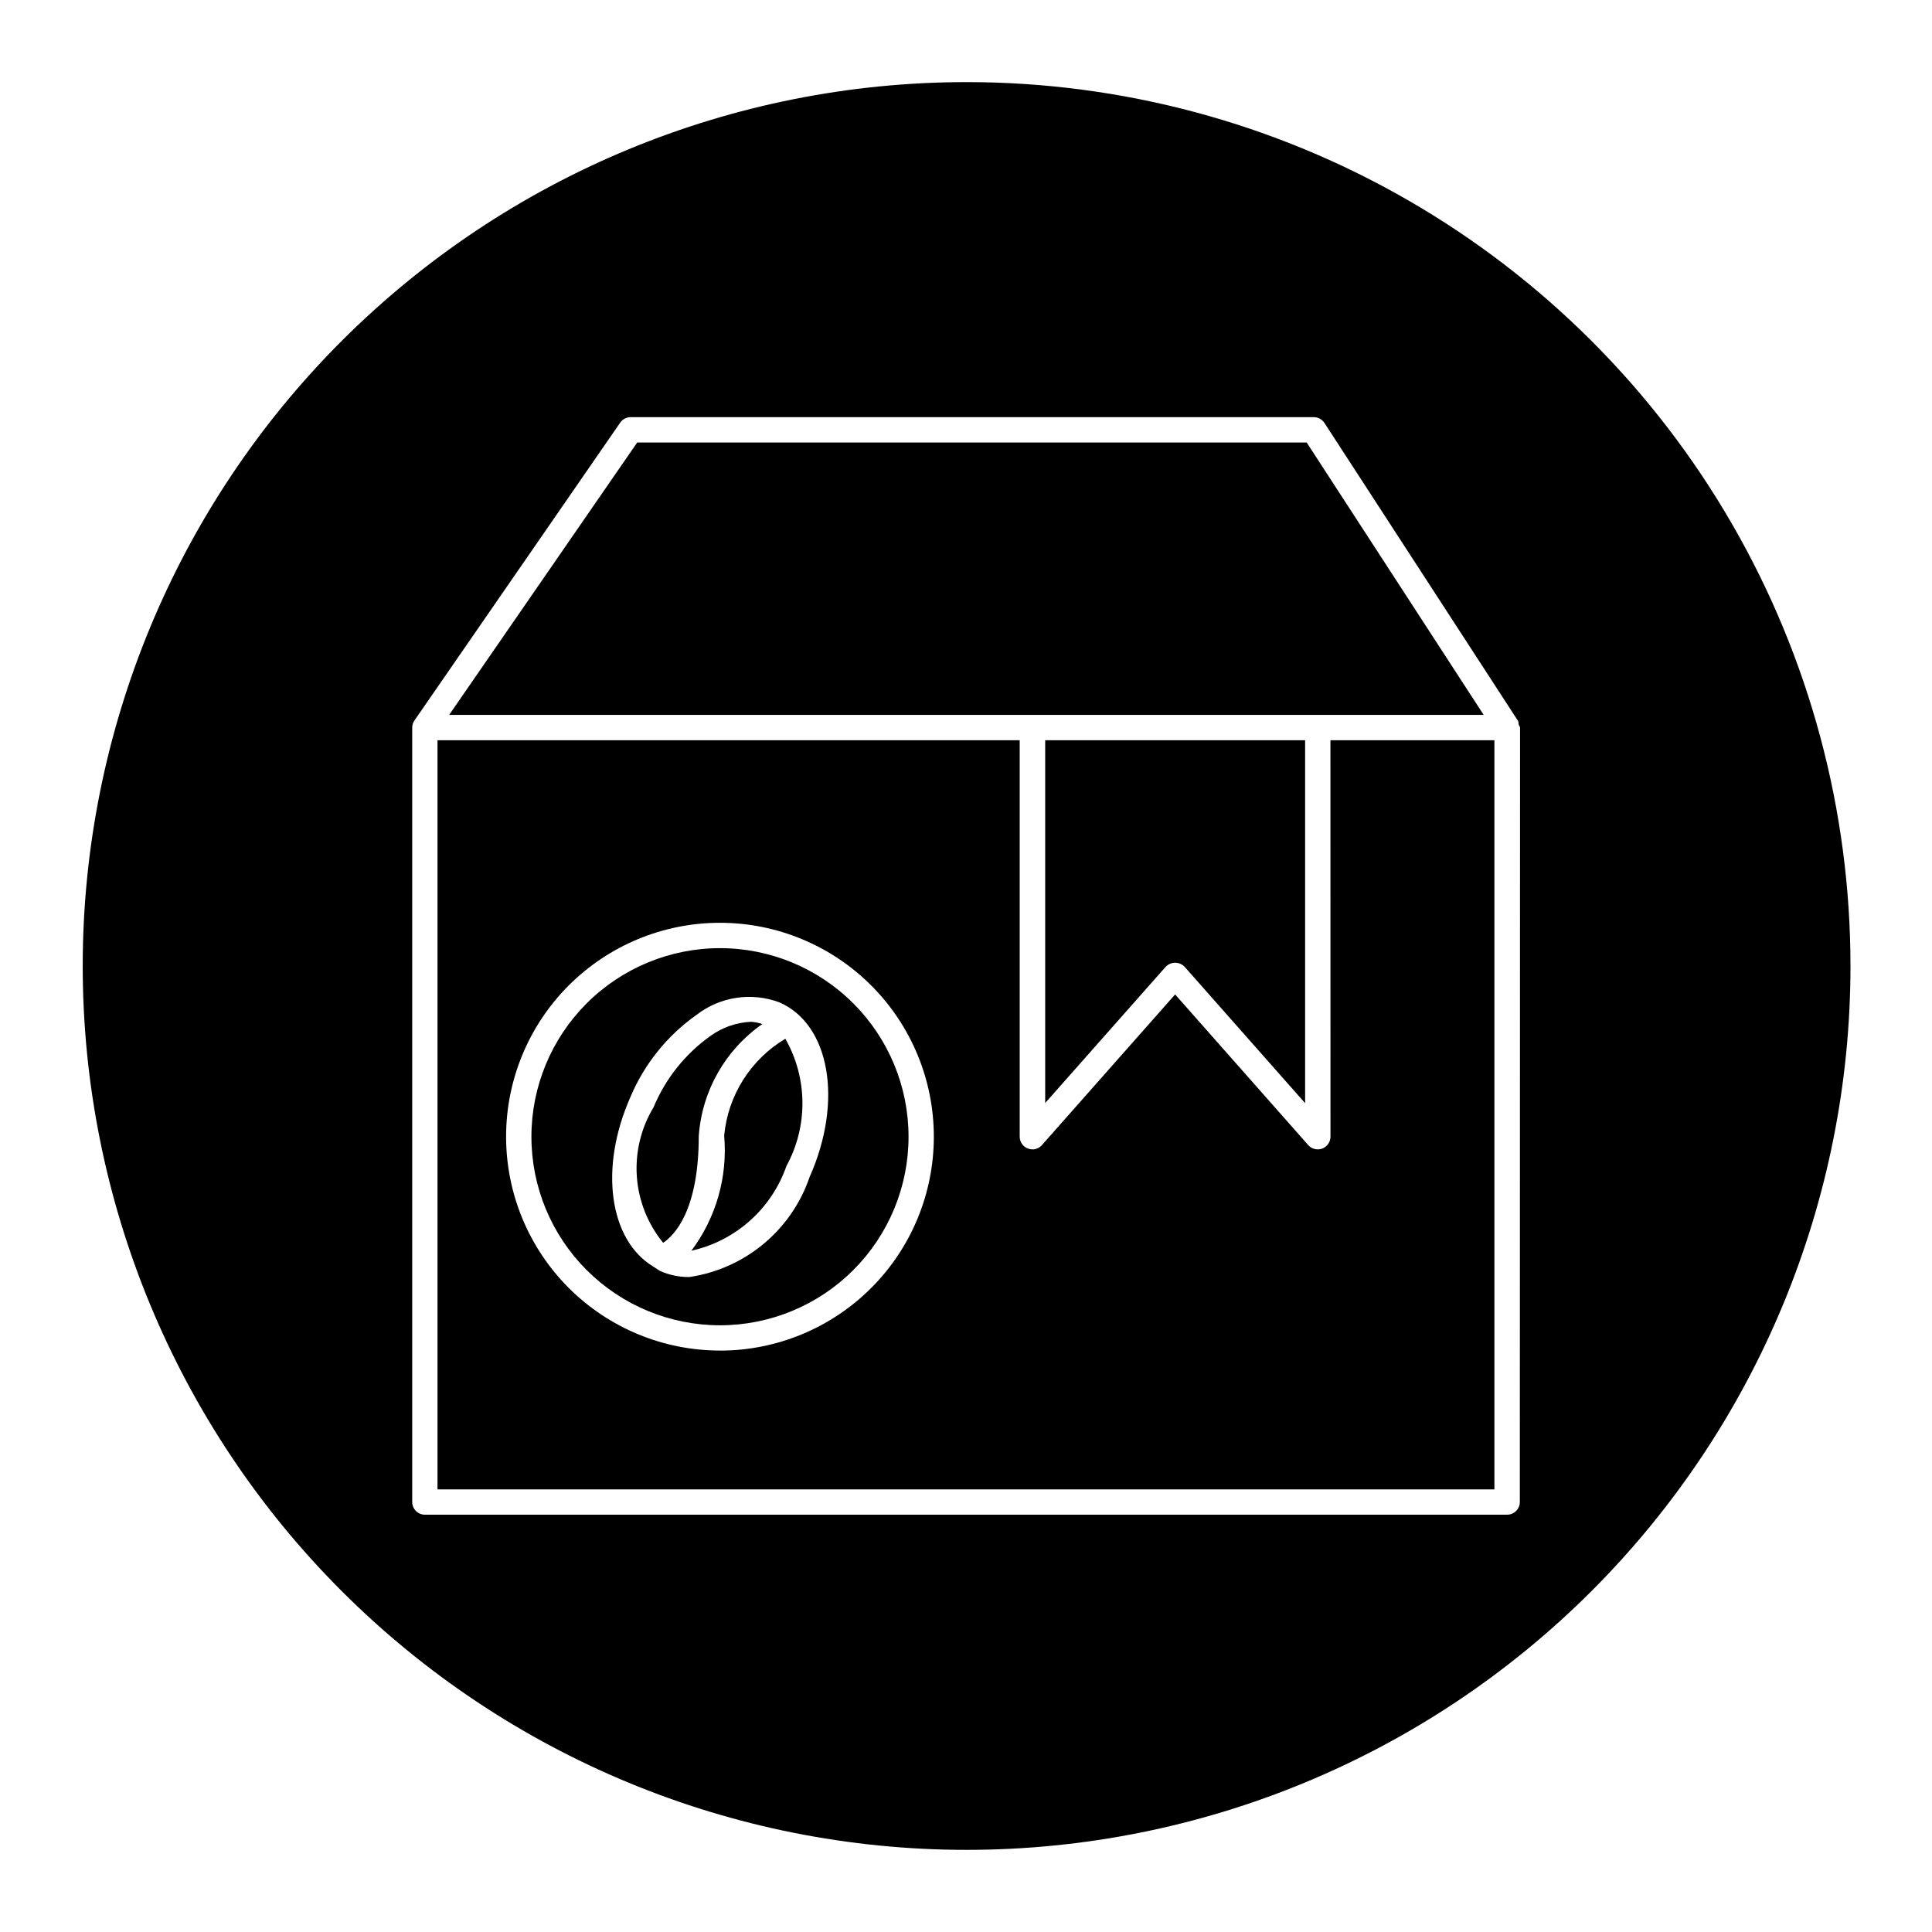
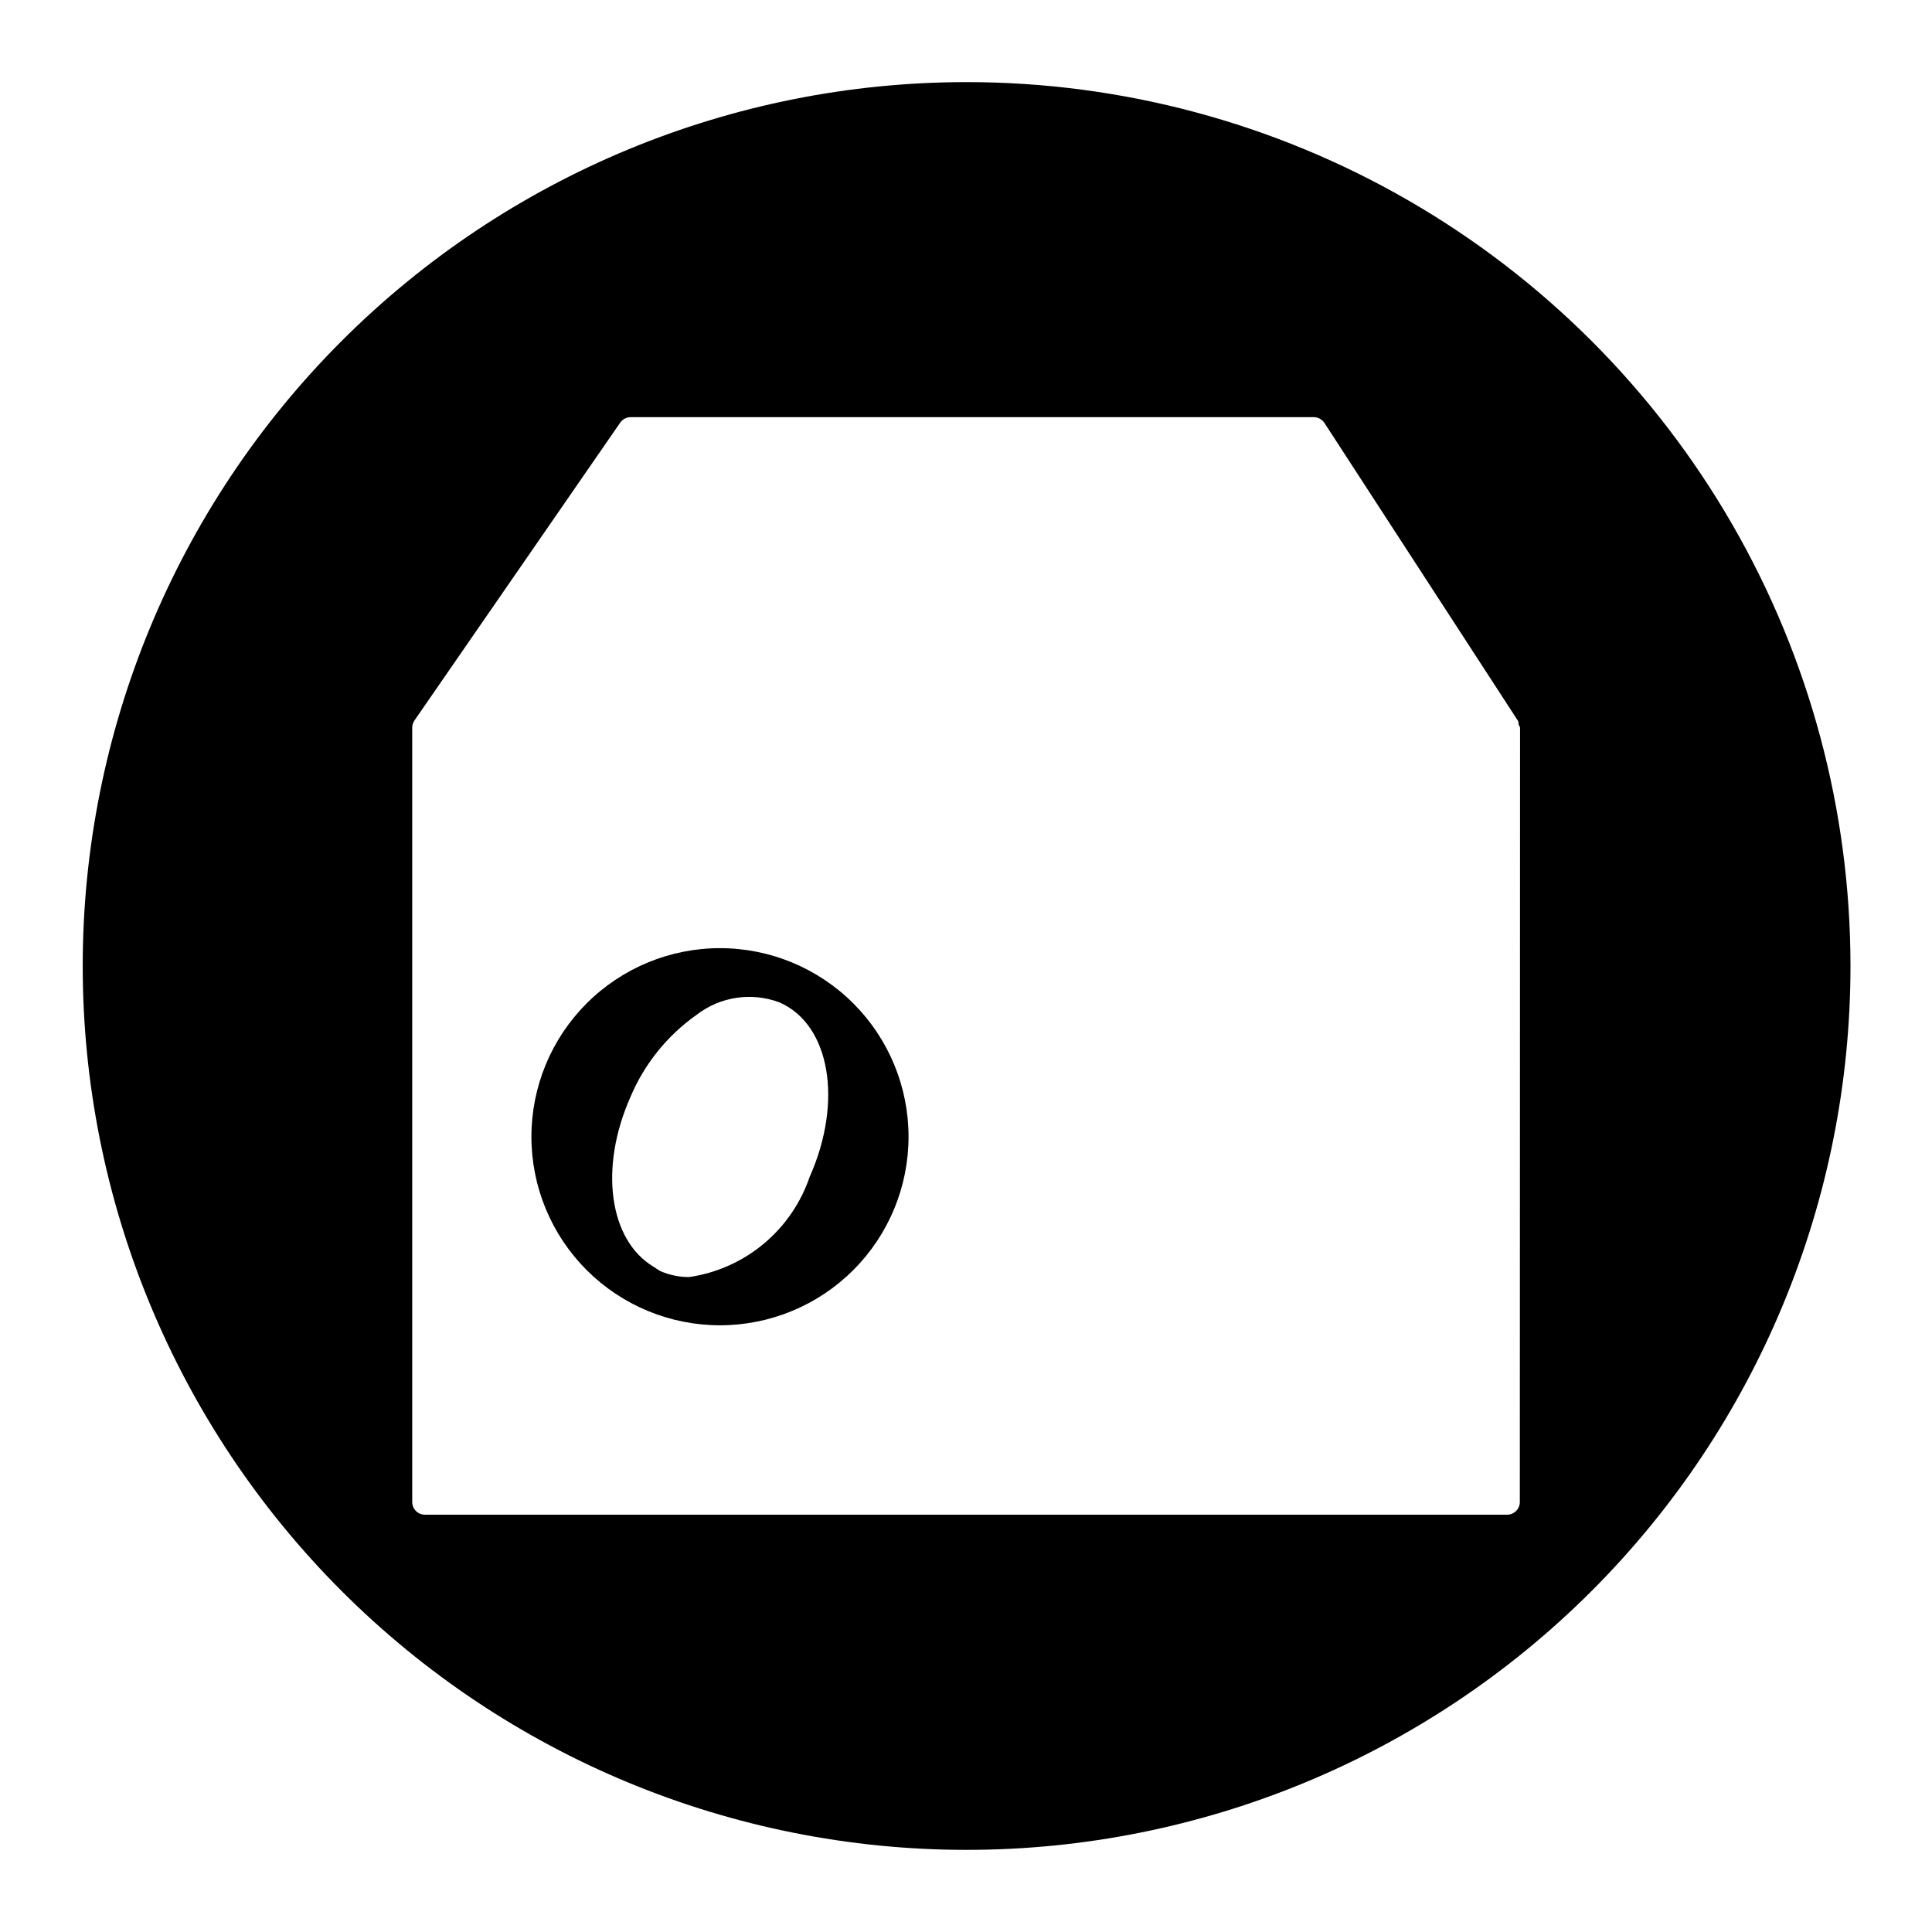
<svg xmlns="http://www.w3.org/2000/svg" fill="#000000" width="800px" height="800px" version="1.1" viewBox="144 144 512 512">
  <g>
    <path d="m334.8 395.27c-13.25 0-25.961 5.266-35.332 14.637-9.375 9.371-14.637 22.082-14.637 35.336s5.262 25.965 14.637 35.336c9.371 9.371 22.082 14.637 35.332 14.637 13.254 0 25.965-5.266 35.336-14.637 9.371-9.371 14.637-22.082 14.637-35.336s-5.266-25.965-14.637-35.336c-9.371-9.371-22.082-14.637-35.336-14.637zm23.805 60.504v0.004c-2.348 6.961-6.578 13.137-12.223 17.84-5.644 4.707-12.48 7.758-19.75 8.812-2.629 0.012-5.231-0.523-7.637-1.574-0.543-0.312-1.07-0.656-1.574-1.023-0.125-0.109-0.301-0.125-0.41-0.25-11.523-7.055-14.297-26.008-5.934-44.871h-0.004c3.688-8.738 9.746-16.27 17.492-21.742 6.269-4.867 14.621-6.121 22.043-3.309 13.336 5.859 16.848 26.137 8.016 46.102z" />
    <path d="m400.16 165.76c-62.125 0-121.7 24.68-165.63 68.609-43.93 43.926-68.609 103.51-68.609 165.63 0 62.121 24.68 121.7 68.609 165.63 43.93 43.926 103.51 68.605 165.63 68.605s121.7-24.68 165.63-68.605c43.93-43.93 68.605-103.51 68.605-165.63 0-41.121-10.82-81.512-31.379-117.12-20.562-35.609-50.129-65.18-85.738-85.738s-76.004-31.383-117.12-31.383zm146.61 376.28v0.004c0 1.859-1.508 3.367-3.371 3.367h-286.79c-1.859 0-3.367-1.508-3.367-3.367v-205.2c-0.004-0.684 0.207-1.355 0.598-1.918l54.523-78.926h-0.004c0.633-0.906 1.668-1.445 2.773-1.449h181.05c1.148 0.012 2.215 0.605 2.836 1.574l51.277 78.926c0.188 0.301 0.094 0.629 0.172 0.961s0.363 0.535 0.363 0.867z" />
-     <path d="m346.03 415.38c-0.973-0.328-1.98-0.527-3.008-0.598-3.879 0.18-7.621 1.488-10.77 3.766-6.68 4.766-11.895 11.312-15.051 18.891-3.336 5.516-4.883 11.93-4.43 18.359s2.887 12.562 6.965 17.555c2.816-1.859 9.445-8.266 9.445-28.34h0.004c0.848-11.914 7.039-22.809 16.844-29.633z" />
-     <path d="m335.91 444.96c0.965 10.887-2.133 21.75-8.691 30.496 11.715-2.609 21.246-11.098 25.188-22.438 5.762-10.535 5.656-23.301-0.281-33.738-9.199 5.477-15.223 15.02-16.215 25.68z" />
-     <path d="m493.22 333.46h43.973l-46.902-72.188h-177.43l-49.832 72.188z" />
-     <path d="m496.59 445.23c-0.004 1.398-0.867 2.652-2.176 3.148-1.309 0.496-2.785 0.133-3.715-0.91l-35.281-39.93-35.297 39.926v0.004c-0.641 0.719-1.559 1.133-2.519 1.133-0.41-0.004-0.816-0.078-1.199-0.223-1.305-0.5-2.168-1.75-2.172-3.148v-105.06h-154.29v198.53h280.09v-198.53h-43.453zm-161.79 56.68h-0.004c-15.031 0-29.445-5.973-40.078-16.602-10.629-10.629-16.598-25.047-16.598-40.078s5.969-29.449 16.598-40.078c10.633-10.629 25.047-16.602 40.078-16.602 15.035 0 29.449 5.973 40.078 16.602s16.602 25.047 16.602 40.078c0.004 15.035-5.965 29.457-16.594 40.09-10.629 10.633-25.051 16.605-40.086 16.605z" />
-     <path d="m452.9 400.23c1.32-1.395 3.516-1.457 4.914-0.141l0.141 0.141 31.914 36.117v-96.18h-68.883v96.148z" />
  </g>
</svg>